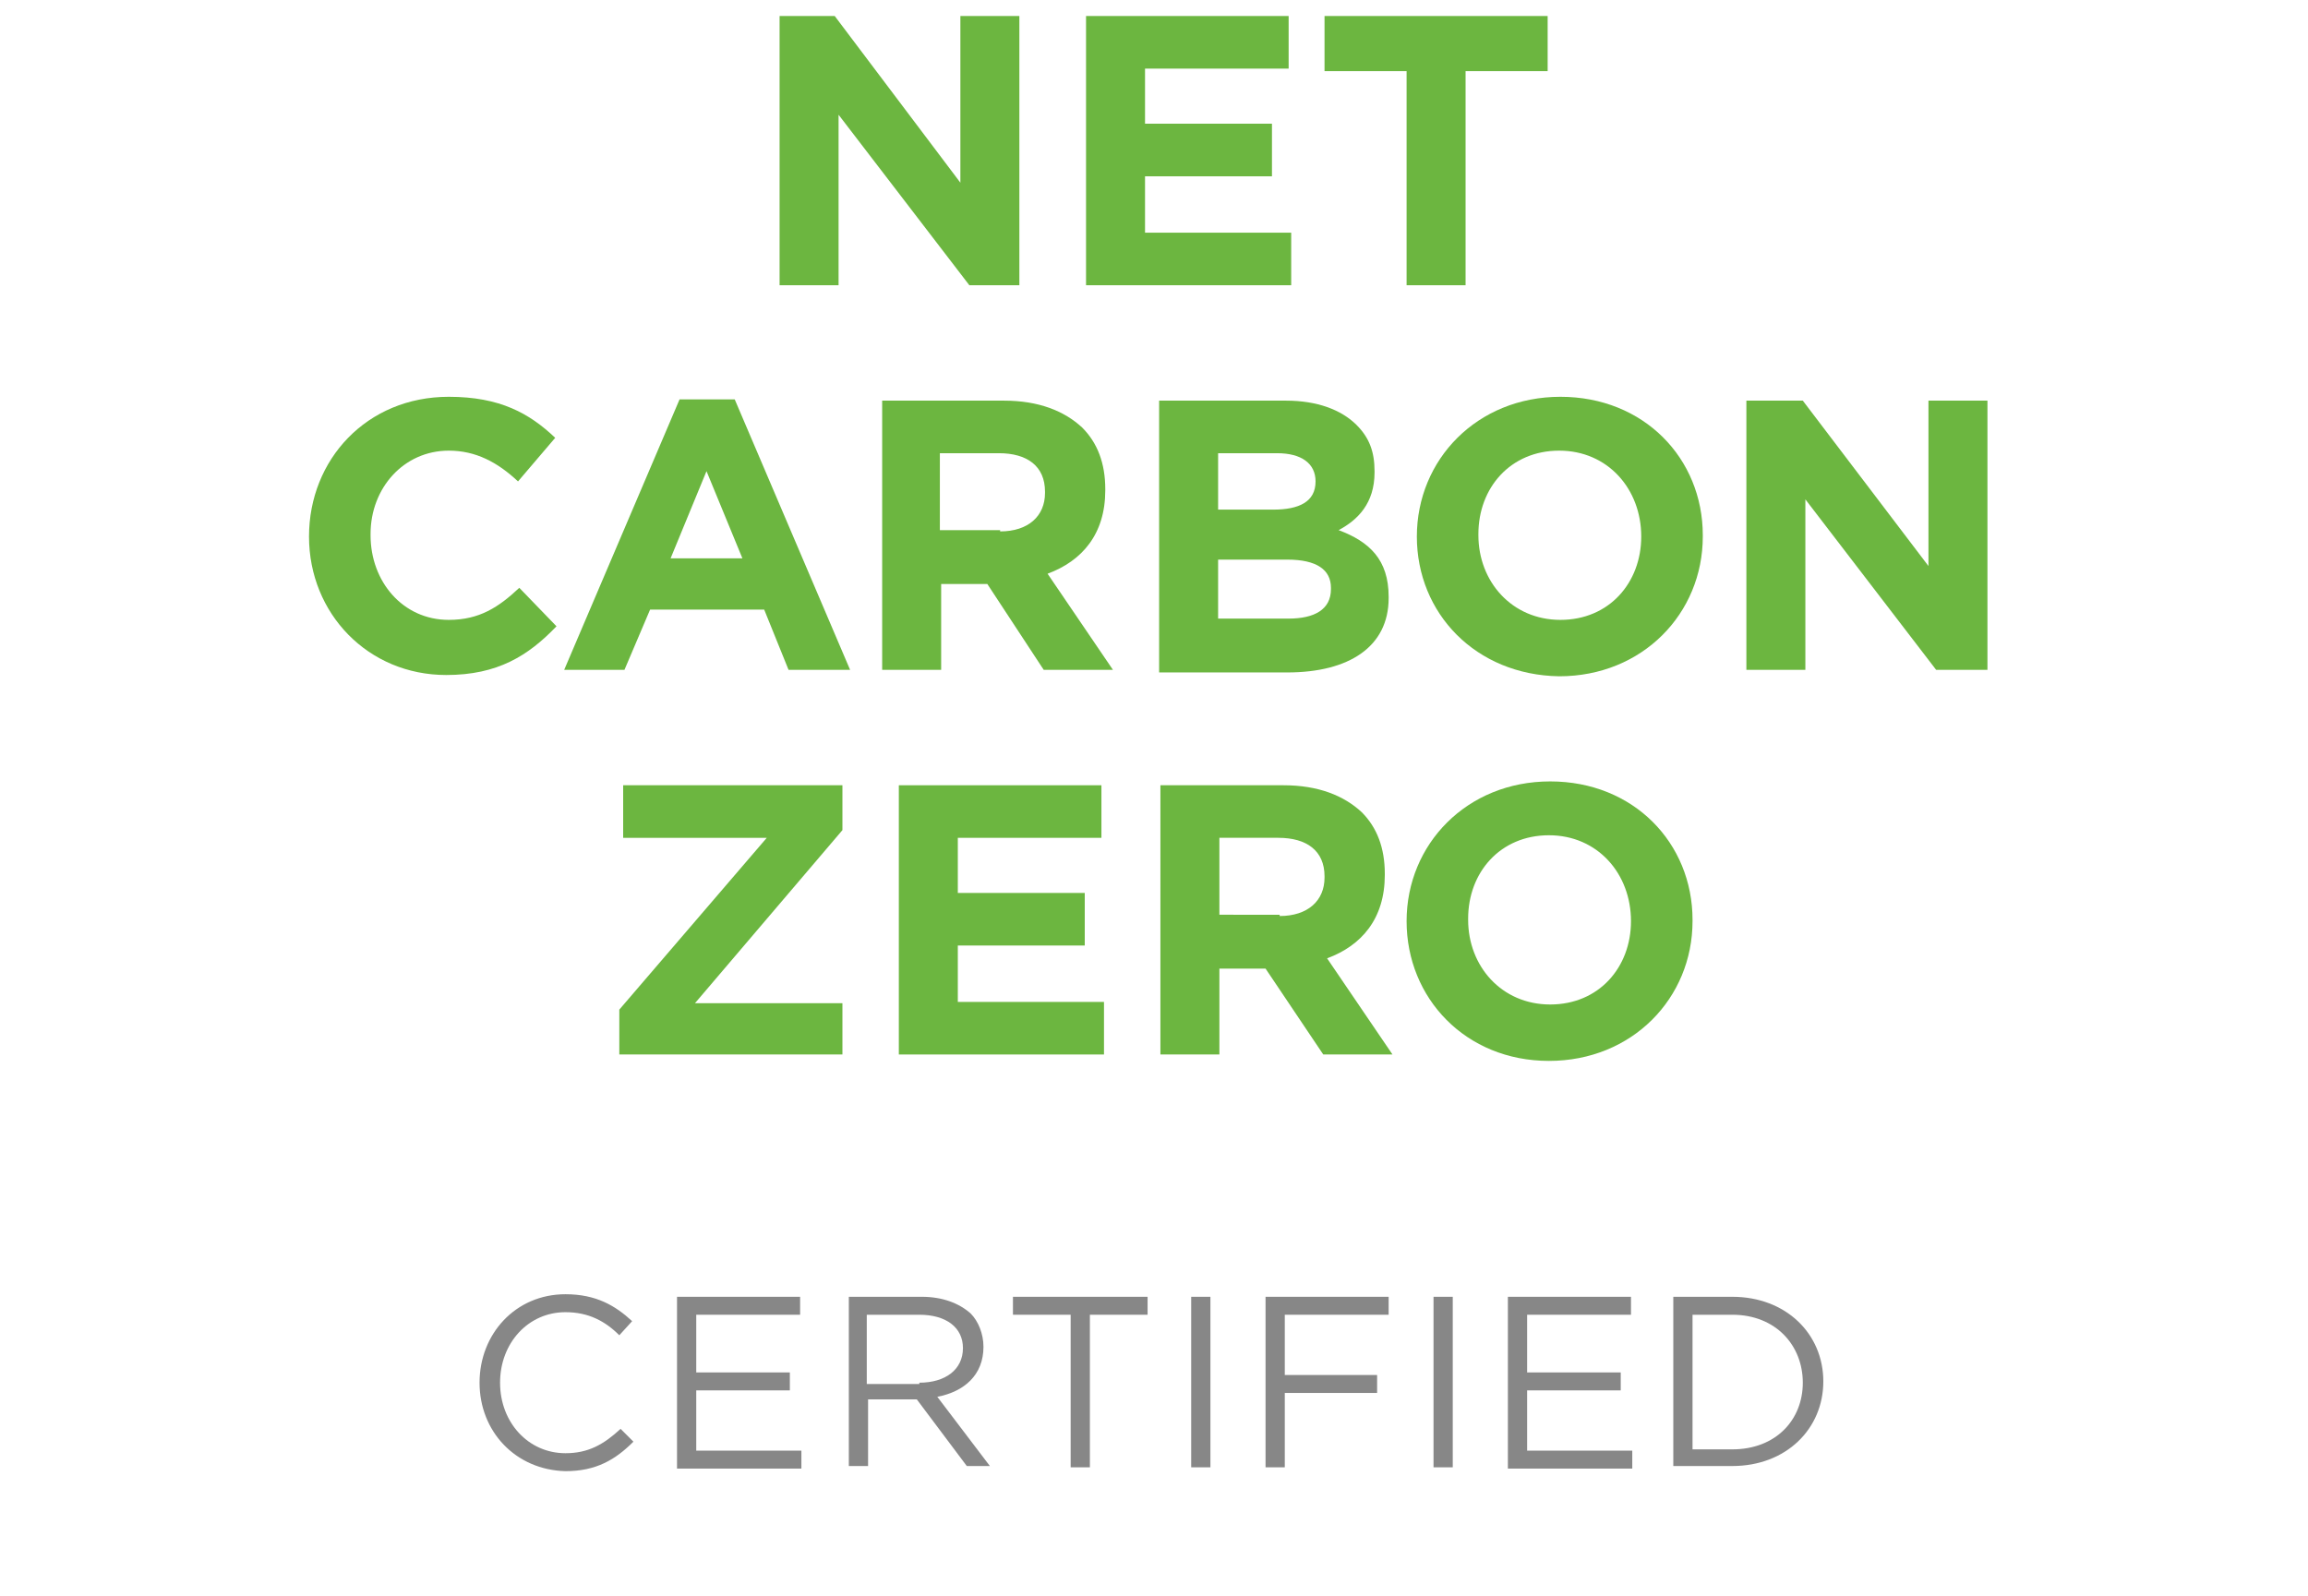
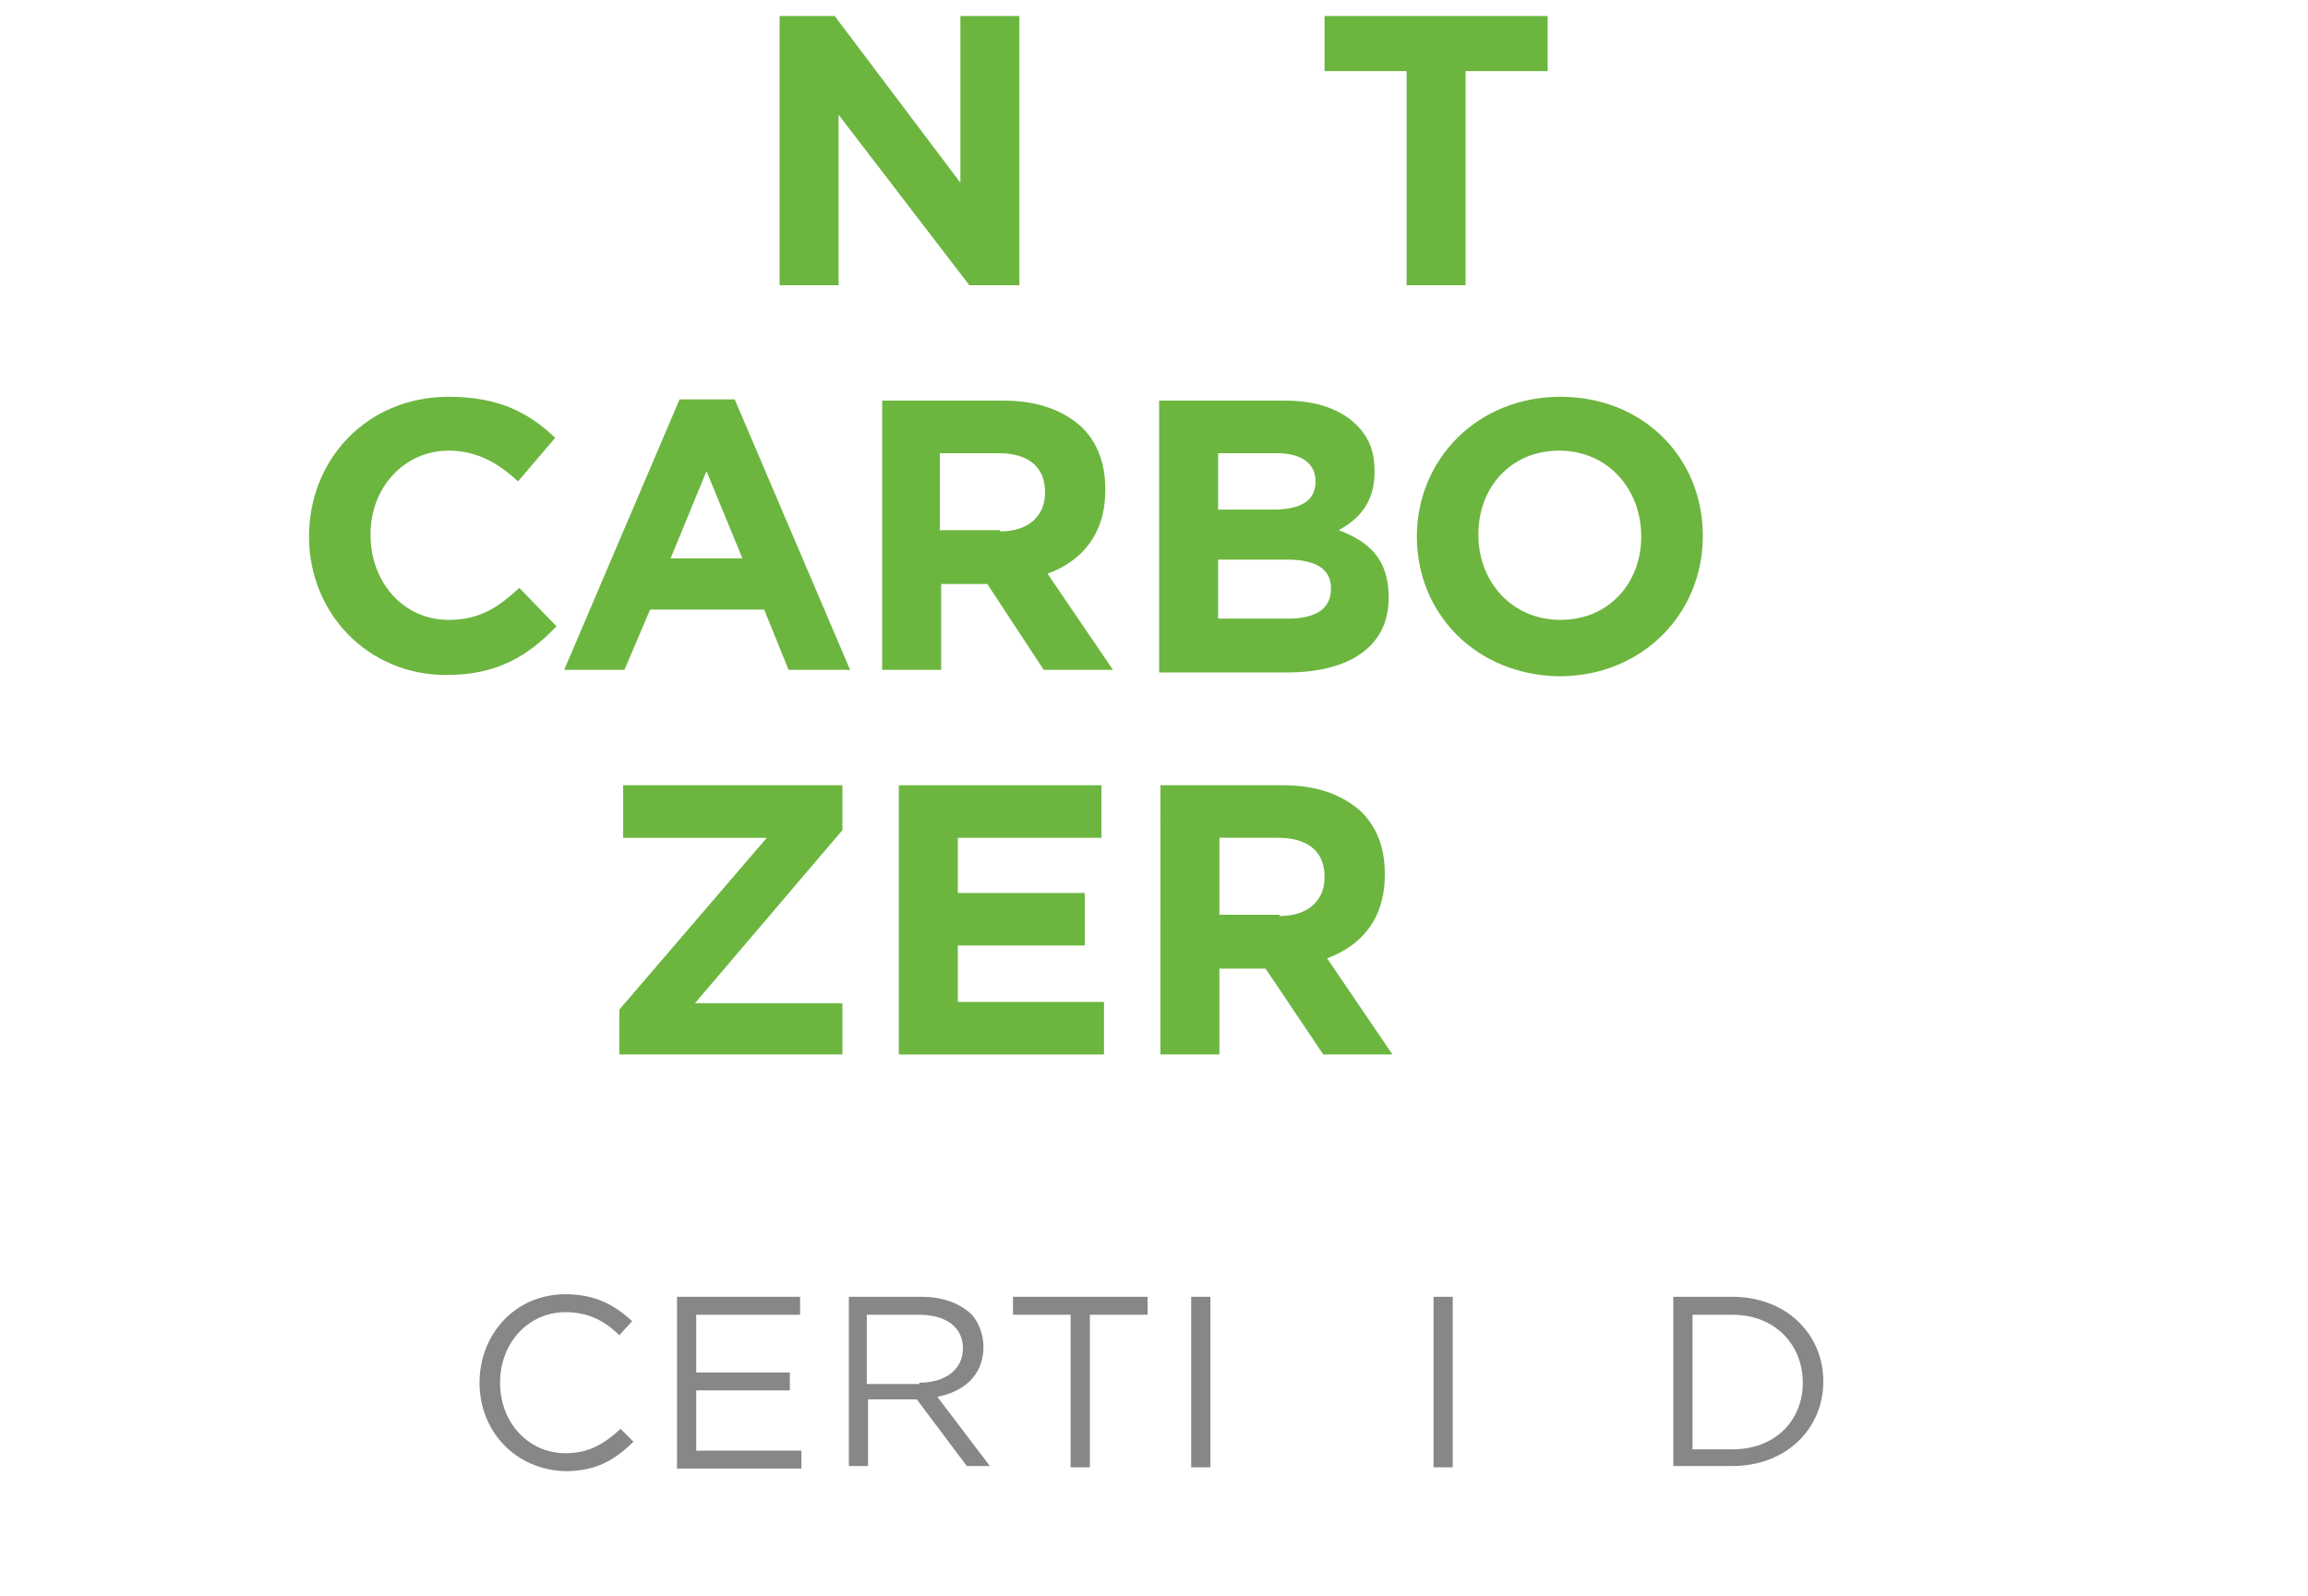
<svg xmlns="http://www.w3.org/2000/svg" width="120px" height="83px" version="1.1" id="Layer_1" x="0px" y="0px" viewBox="0 0 180 124" style="enable-background:new 0 0 180 124;" xml:space="preserve">
  <style type="text/css">
	.st0{fill:#878787;}
	.st1{fill:#6CB640;}
</style>
  <g>
    <path class="st0" d="M37.4,107.6L37.4,107.6c0-3.8,2.8-6.9,6.7-6.9c2.4,0,3.9,0.9,5.2,2.1l-1,1.1c-1.1-1.1-2.4-1.8-4.2-1.8   c-2.9,0-5.1,2.4-5.1,5.5v0c0,3.1,2.2,5.5,5.1,5.5c1.8,0,3-0.7,4.3-1.9l1,1c-1.4,1.4-2.9,2.3-5.3,2.3   C40.2,114.4,37.4,111.4,37.4,107.6z" />
    <path class="st0" d="M52.8,100.9h9.6v1.4h-8.1v4.5h7.3v1.4h-7.3v4.7h8.2v1.4h-9.7V100.9z" />
    <path class="st0" d="M66.2,100.9h5.7c1.6,0,2.9,0.5,3.8,1.3c0.6,0.6,1,1.6,1,2.6v0c0,2.2-1.5,3.5-3.6,3.9l4.1,5.4h-1.8l-3.9-5.2   h-3.8v5.2h-1.5V100.9z M71.7,107.6c2,0,3.4-1,3.4-2.7v0c0-1.6-1.3-2.6-3.4-2.6h-4.1v5.4H71.7z" />
    <path class="st0" d="M83.5,102.3H79v-1.4h10.5v1.4H85v11.9h-1.5V102.3z" />
    <path class="st0" d="M92.9,100.9h1.5v13.3h-1.5V100.9z" />
-     <path class="st0" d="M98.7,100.9h9.6v1.4h-8.1v4.7h7.2v1.4h-7.2v5.8h-1.5V100.9z" />
    <path class="st0" d="M111.8,100.9h1.5v13.3h-1.5V100.9z" />
-     <path class="st0" d="M117.6,100.9h9.6v1.4h-8.1v4.5h7.3v1.4h-7.3v4.7h8.2v1.4h-9.7V100.9z" />
    <path class="st0" d="M130.5,100.9h4.6c4.2,0,7.1,2.9,7.1,6.6v0c0,3.7-2.9,6.6-7.1,6.6h-4.6V100.9z M132,102.3v10.5h3.1   c3.4,0,5.5-2.3,5.5-5.2v0c0-2.9-2.1-5.3-5.5-5.3H132z" />
  </g>
  <g>
    <path class="st1" d="M60.8,1h4.3L74.9,14V1h4.6v21h-3.9L65.4,8.7V22h-4.6V1z" />
-     <path class="st1" d="M84.7,1h15.8v4.1H89.3v4.3h9.9v4.1h-9.9v4.4h11.4V22h-16V1z" />
    <path class="st1" d="M109.7,5.3h-6.4V1h17.4v4.3h-6.4V22h-4.6V5.3z" />
    <path class="st1" d="M24.1,41.6L24.1,41.6c0-6,4.5-10.9,10.9-10.9c4,0,6.3,1.3,8.3,3.2l-2.9,3.4c-1.6-1.5-3.3-2.4-5.4-2.4   c-3.5,0-6.1,2.9-6.1,6.5v0.1c0,3.6,2.5,6.6,6.1,6.6c2.4,0,3.9-1,5.5-2.5l2.9,3c-2.2,2.3-4.6,3.8-8.6,3.8   C28.7,52.4,24.1,47.6,24.1,41.6z" />
    <path class="st1" d="M53,30.9h4.3l9,21.1h-4.8l-1.9-4.7h-8.9L48.7,52H44L53,30.9z M57.9,43.3l-2.8-6.8l-2.8,6.8H57.9z" />
    <path class="st1" d="M68.7,31h9.6c2.7,0,4.7,0.8,6.1,2.1c1.2,1.2,1.8,2.8,1.8,4.8V38c0,3.4-1.8,5.5-4.5,6.5l5.1,7.5h-5.4L77,45.3   h-3.6V52h-4.6V31z M78,41.2c2.2,0,3.5-1.2,3.5-3v-0.1c0-2-1.4-3-3.6-3h-4.6v6H78z" />
    <path class="st1" d="M90.5,31h9.8c2.4,0,4.3,0.7,5.5,1.9c1,1,1.4,2.1,1.4,3.6v0.1c0,2.4-1.3,3.7-2.8,4.5c2.4,0.9,3.9,2.3,3.9,5.2   v0.1c0,3.8-3.1,5.8-7.9,5.8h-10V31z M102.6,37.3c0-1.4-1.1-2.2-3-2.2H95v4.4h4.3C101.3,39.5,102.6,38.9,102.6,37.3L102.6,37.3z    M100.4,43.4H95V48h5.5c2,0,3.3-0.7,3.3-2.3v-0.1C103.8,44.2,102.7,43.4,100.4,43.4z" />
    <path class="st1" d="M110.5,41.6L110.5,41.6c0-6,4.7-10.9,11.2-10.9s11.1,4.8,11.1,10.8v0.1c0,6-4.7,10.9-11.2,10.9   C115.1,52.4,110.5,47.6,110.5,41.6z M128,41.6L128,41.6c0-3.7-2.6-6.7-6.4-6.7s-6.3,2.9-6.3,6.5v0.1c0,3.6,2.6,6.6,6.4,6.6   S128,45.2,128,41.6z" />
-     <path class="st1" d="M136.3,31h4.3l9.8,12.9V31h4.6v21H151l-10.2-13.3V52h-4.6V31z" />
    <path class="st1" d="M48.3,78.5l11.5-13.4H48.6V61h17.1v3.5L54.2,78h11.5v4H48.3V78.5z" />
    <path class="st1" d="M70.1,61h15.8v4.1H74.7v4.3h9.9v4.1h-9.9v4.4h11.4V82h-16V61z" />
    <path class="st1" d="M90.5,61h9.6c2.7,0,4.7,0.8,6.1,2.1c1.2,1.2,1.8,2.8,1.8,4.8V68c0,3.4-1.8,5.5-4.5,6.5l5.1,7.5h-5.4l-4.5-6.7   h-3.6V82h-4.6V61z M99.8,71.2c2.2,0,3.5-1.2,3.5-3v-0.1c0-2-1.4-3-3.6-3h-4.6v6H99.8z" />
-     <path class="st1" d="M109.7,71.6L109.7,71.6c0-6,4.7-10.9,11.2-10.9S132,65.5,132,71.5v0.1c0,6-4.7,10.9-11.2,10.9   S109.7,77.6,109.7,71.6z M127.2,71.6L127.2,71.6c0-3.7-2.6-6.7-6.4-6.7s-6.3,2.9-6.3,6.5v0.1c0,3.6,2.6,6.6,6.4,6.6   S127.2,75.2,127.2,71.6z" />
  </g>
</svg>